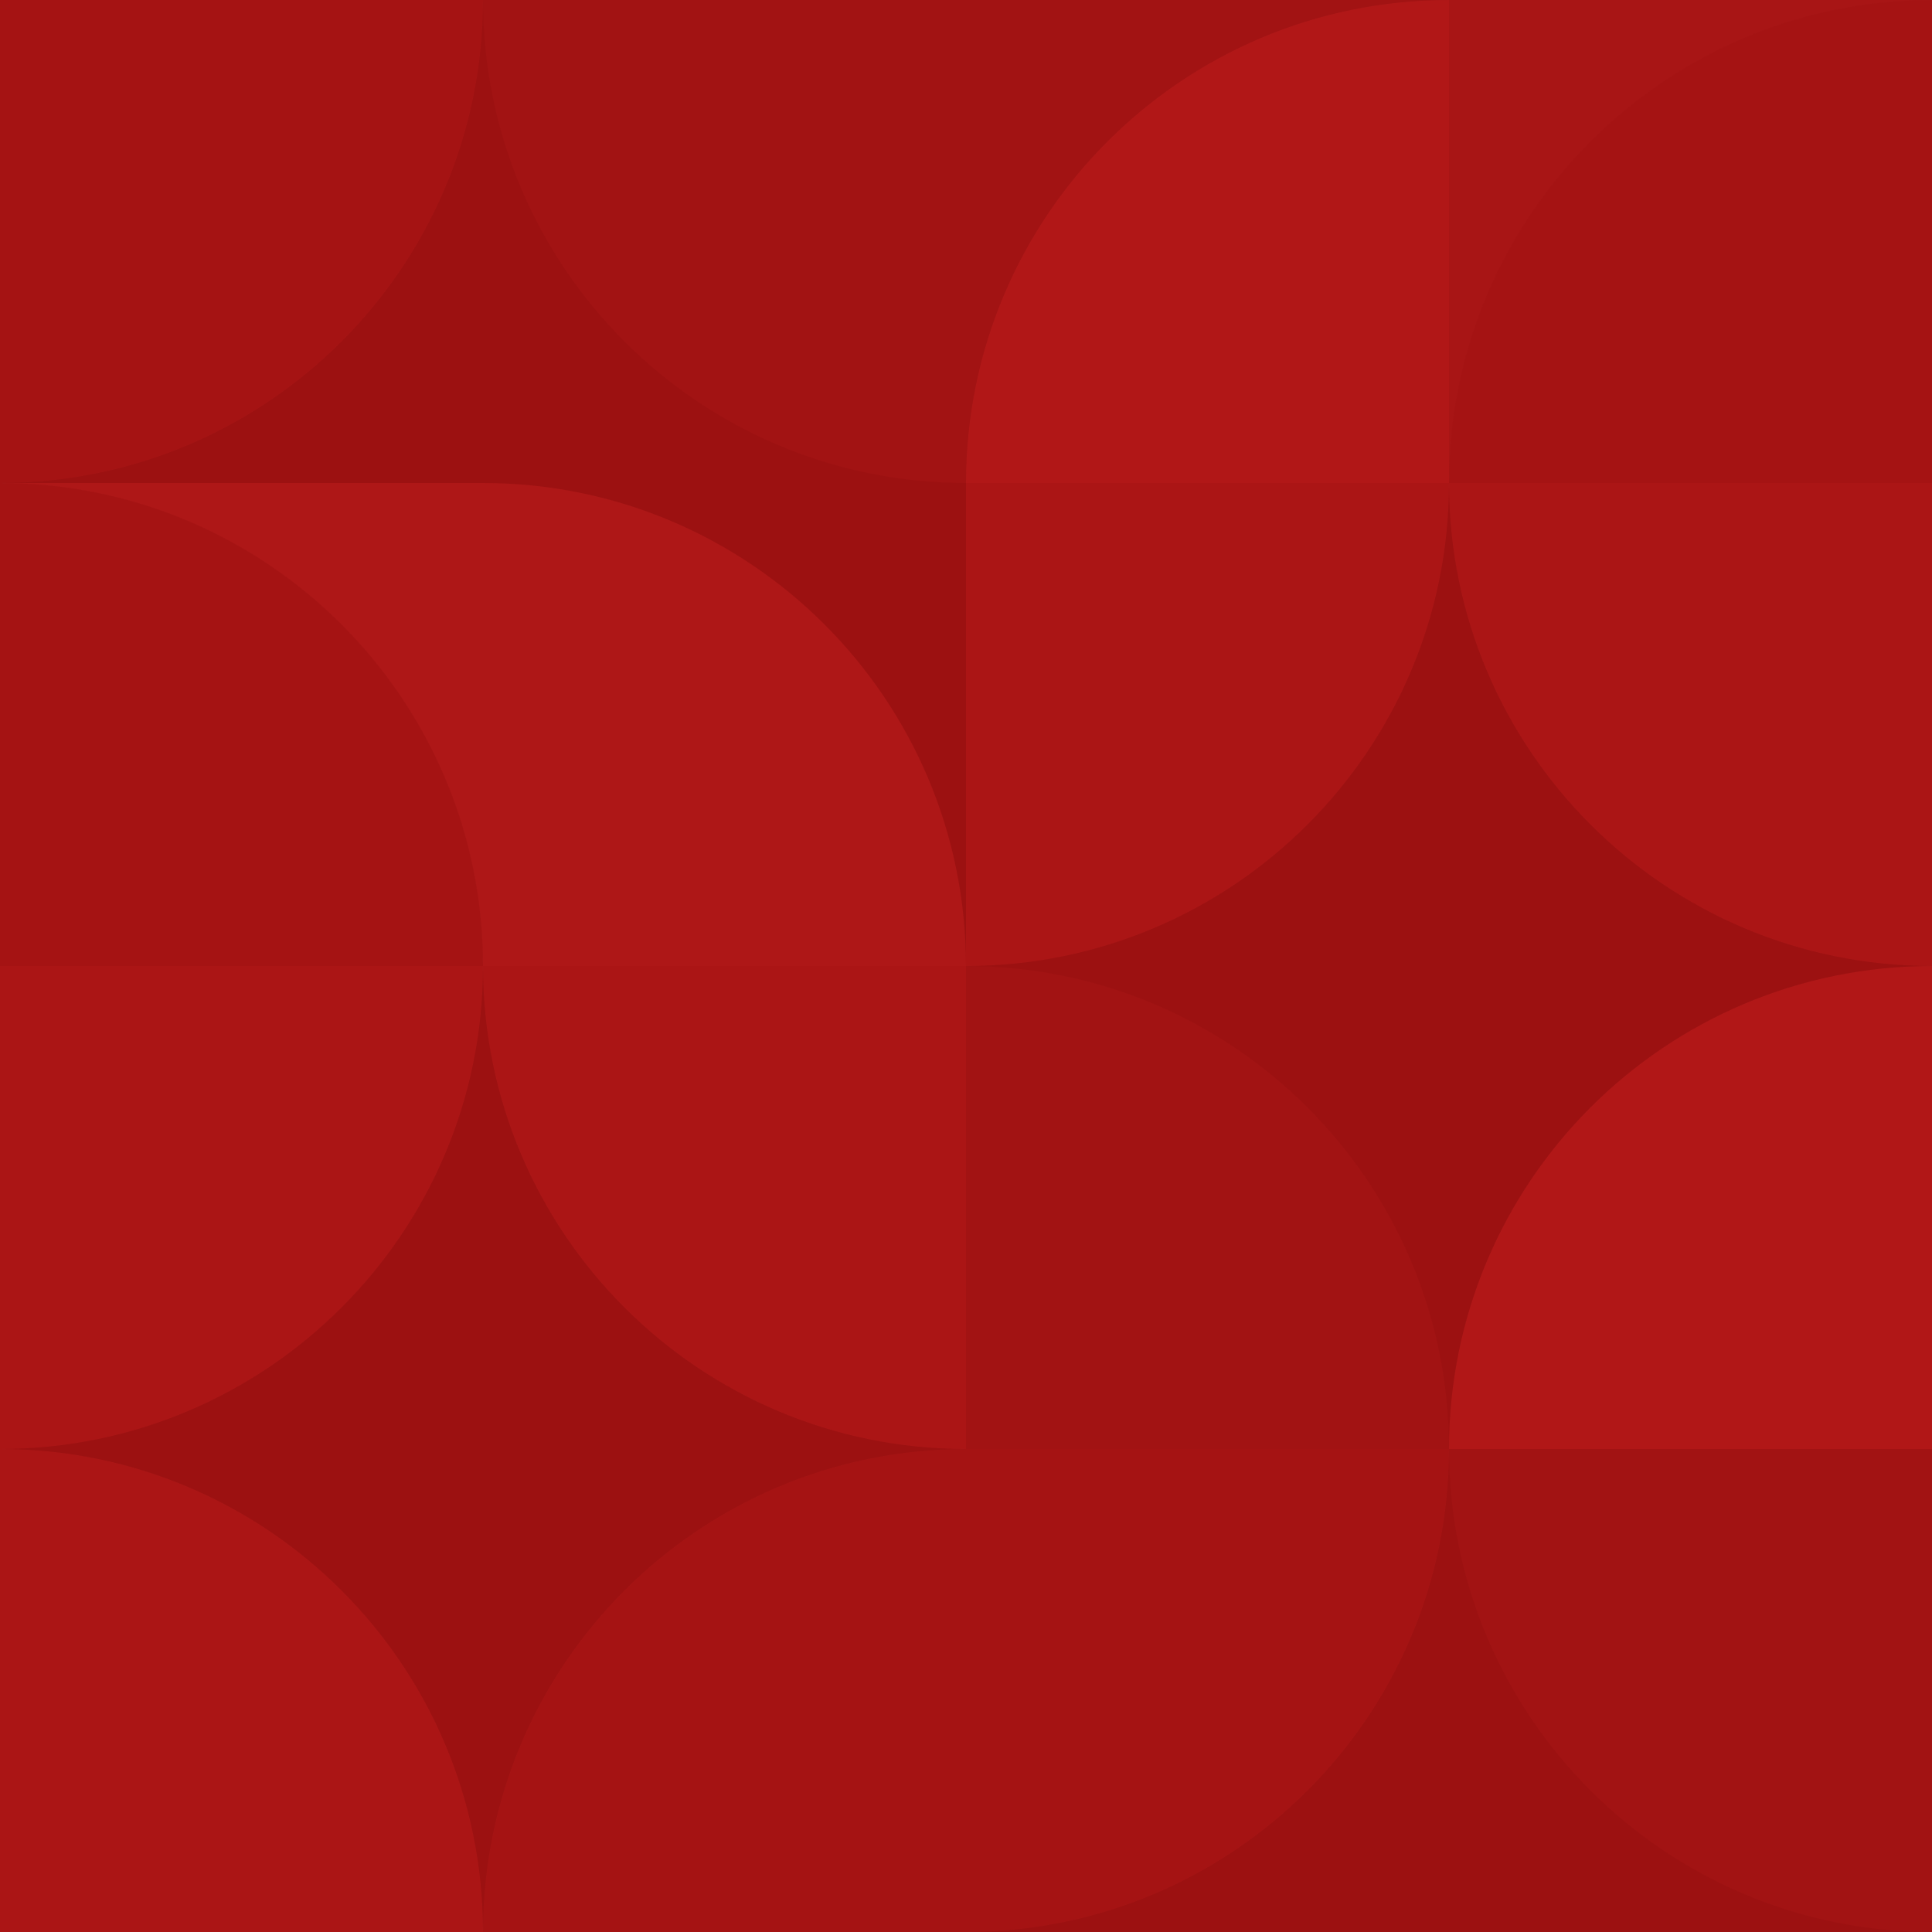
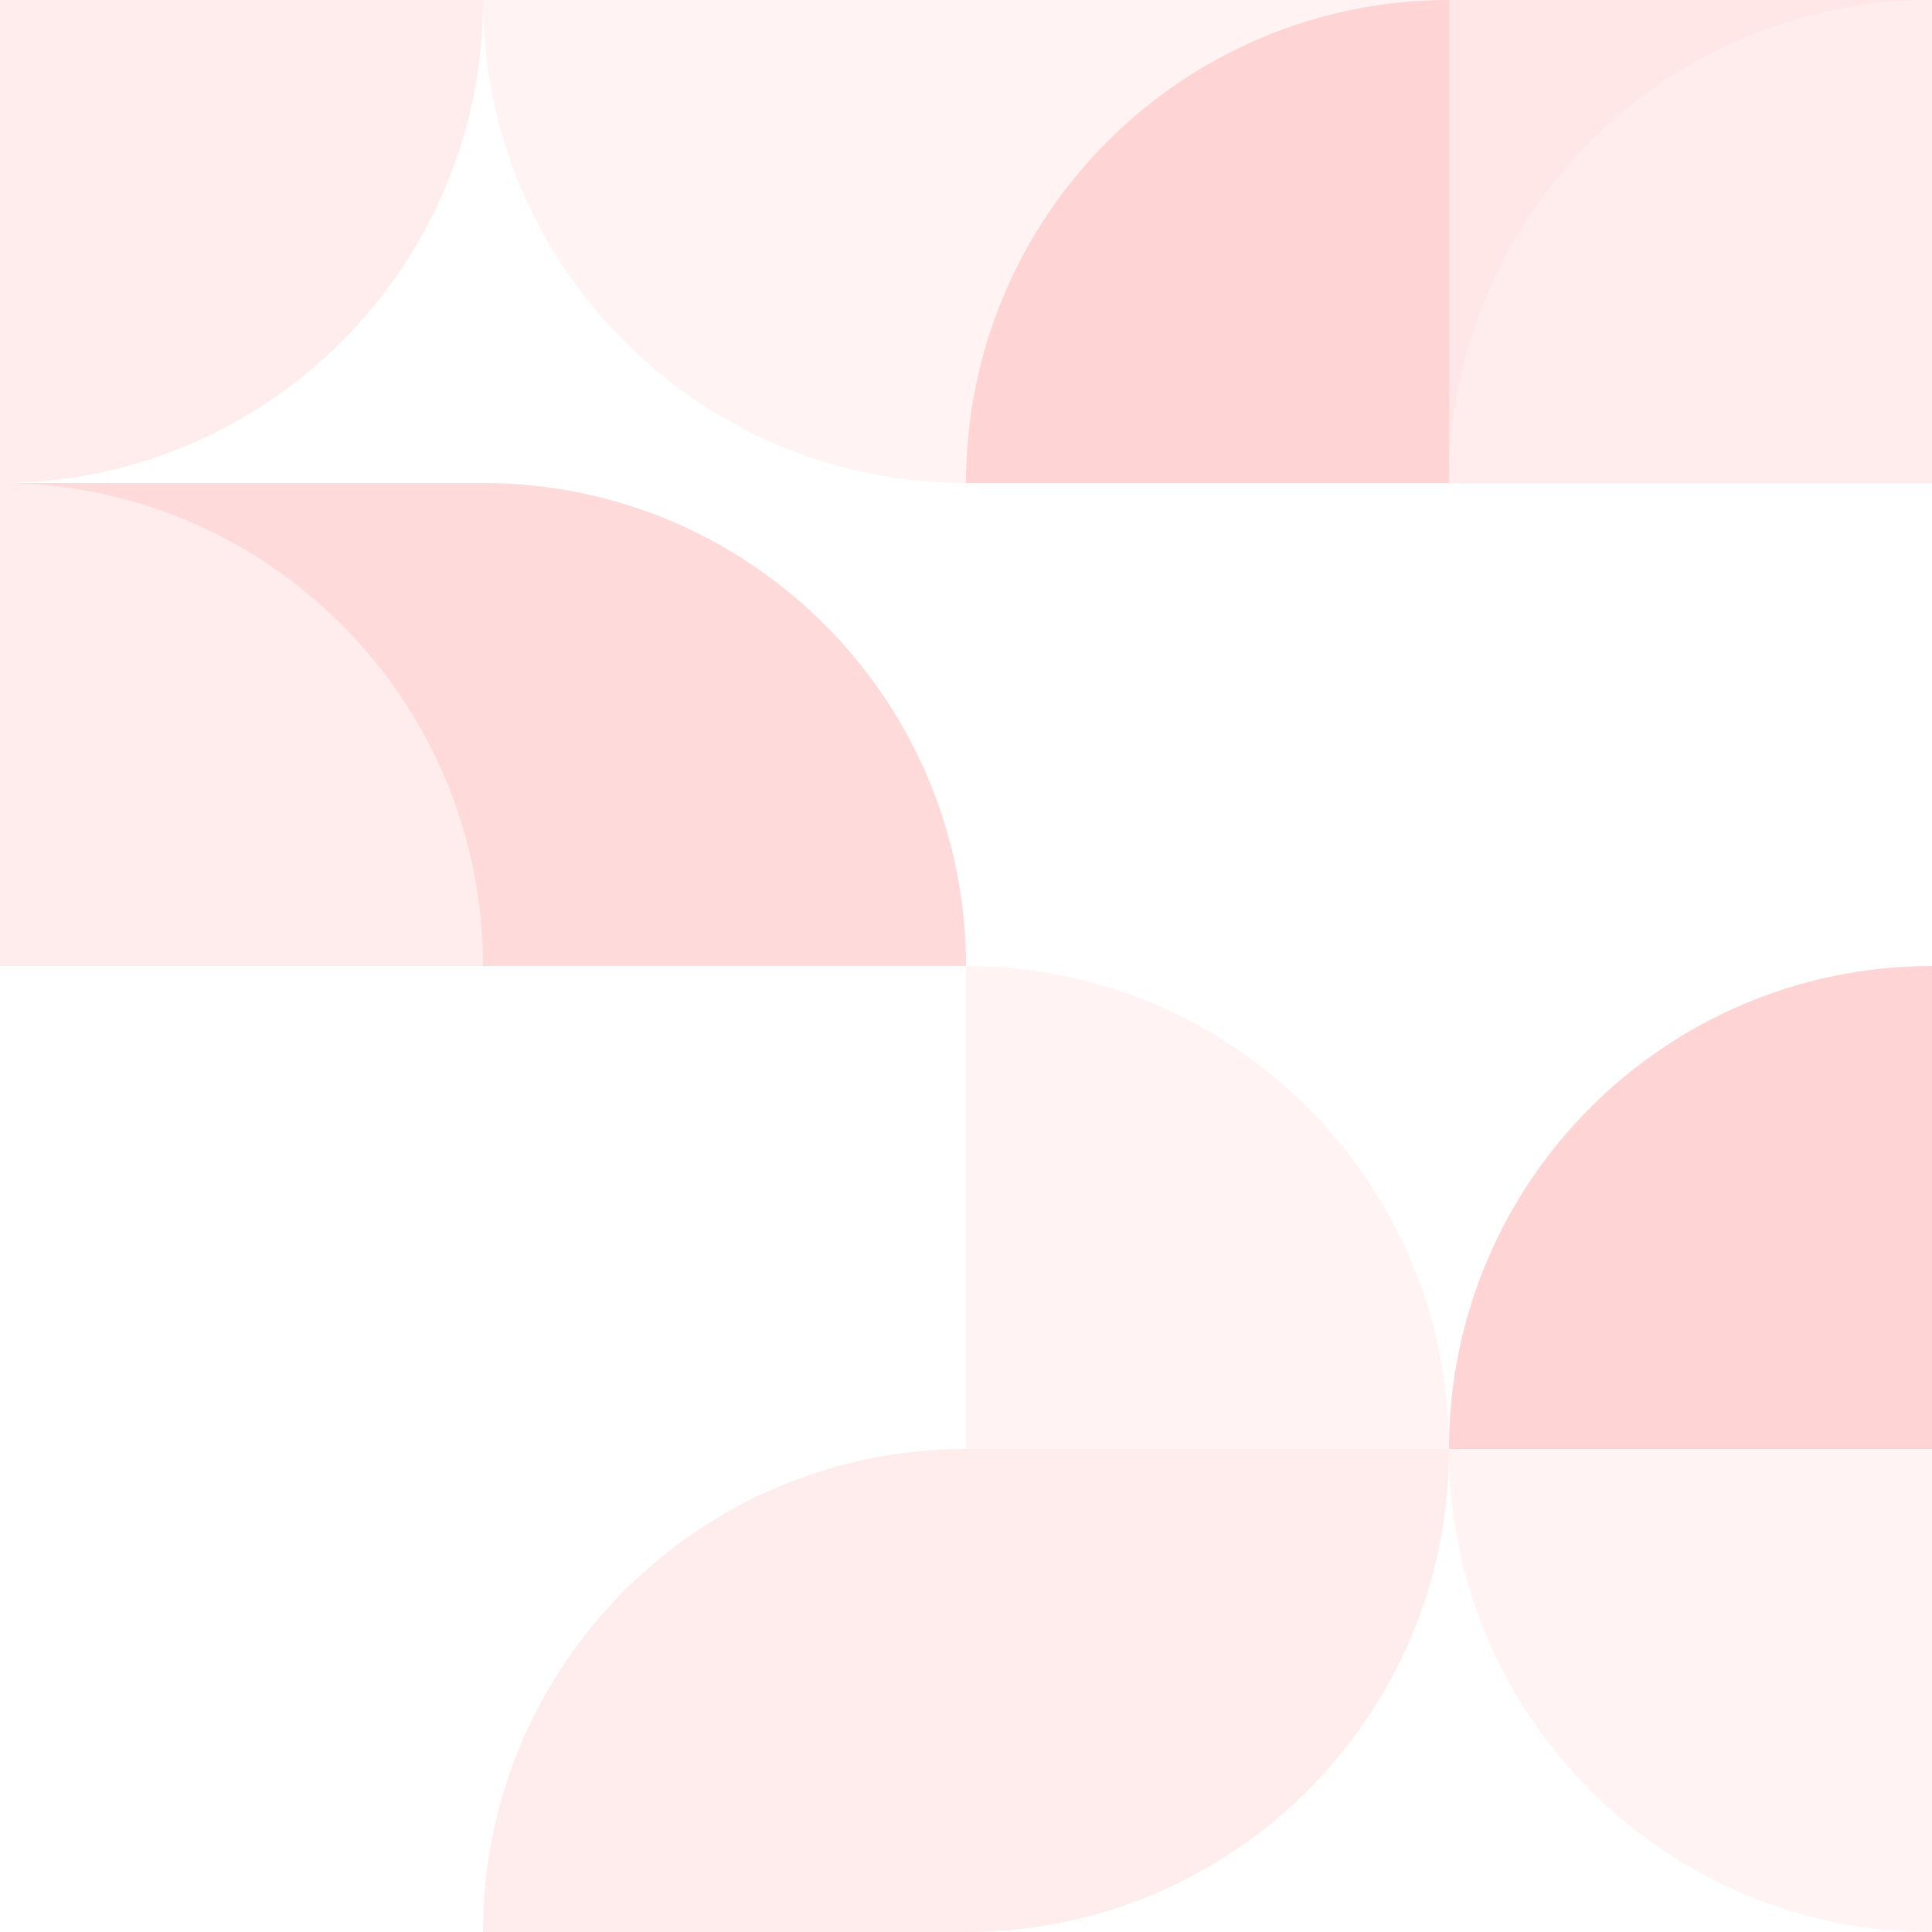
<svg xmlns="http://www.w3.org/2000/svg" width="180" height="180" viewBox="0 0 180 180" fill="none">
  <g clip-path="url(#clip0_608_96782)">
-     <rect width="180" height="180" fill="#9C1111" />
    <path fill-rule="evenodd" clip-rule="evenodd" d="M180 0H135V45C135 20.147 155.147 0 180 0Z" fill="#FF3333" fill-opacity="0.12" />
    <path fill-rule="evenodd" clip-rule="evenodd" d="M0 45H45C69.853 45 90 65.147 90 90H45C45 65.147 24.853 45 0 45Z" fill="#FF3333" fill-opacity="0.18" />
    <path fill-rule="evenodd" clip-rule="evenodd" d="M90 0H45C45 24.853 65.147 45 90 45C90 20.147 110.147 0 135 0H90ZM135 135C135 110.147 114.853 90 90 90V135H135ZM135 135C135 159.853 155.147 180 180 180V135H135Z" fill="#FF3333" fill-opacity="0.06" />
-     <path fill-rule="evenodd" clip-rule="evenodd" d="M135 45C135 20.147 155.147 0 180 0V45H135ZM45 90C45 65.147 24.853 45 0 45C24.853 45 45 24.853 45 0H0V45V90H45ZM45 180C45 155.147 65.147 135 90 135H135C135 159.853 114.853 180 90 180H45Z" fill="#FF3333" fill-opacity="0.09" />
+     <path fill-rule="evenodd" clip-rule="evenodd" d="M135 45C135 20.147 155.147 0 180 0V45H135M45 90C45 65.147 24.853 45 0 45C24.853 45 45 24.853 45 0H0V45V90H45ZM45 180C45 155.147 65.147 135 90 135H135C135 159.853 114.853 180 90 180H45Z" fill="#FF3333" fill-opacity="0.09" />
    <path fill-rule="evenodd" clip-rule="evenodd" d="M135 0C110.147 0 90 20.147 90 45H135V0ZM180 90C155.147 90 135 110.147 135 135H180V90Z" fill="#FF3333" fill-opacity="0.21" />
-     <path fill-rule="evenodd" clip-rule="evenodd" d="M135 45H180V90C155.147 90 135 69.853 135 45ZM90 90V45H135C135 69.853 114.853 90 90 90ZM45 90H90V135C65.147 135 45 114.853 45 90ZM0 135V90H45C45 114.853 24.853 135 0 135ZM0 135C24.853 135 45 155.147 45 180H0V135Z" fill="#FF3333" fill-opacity="0.15" />
  </g>
  <defs>
    <clipPath id="clip0_608_96782">
      <rect width="180" height="180" fill="white" />
    </clipPath>
  </defs>
</svg>